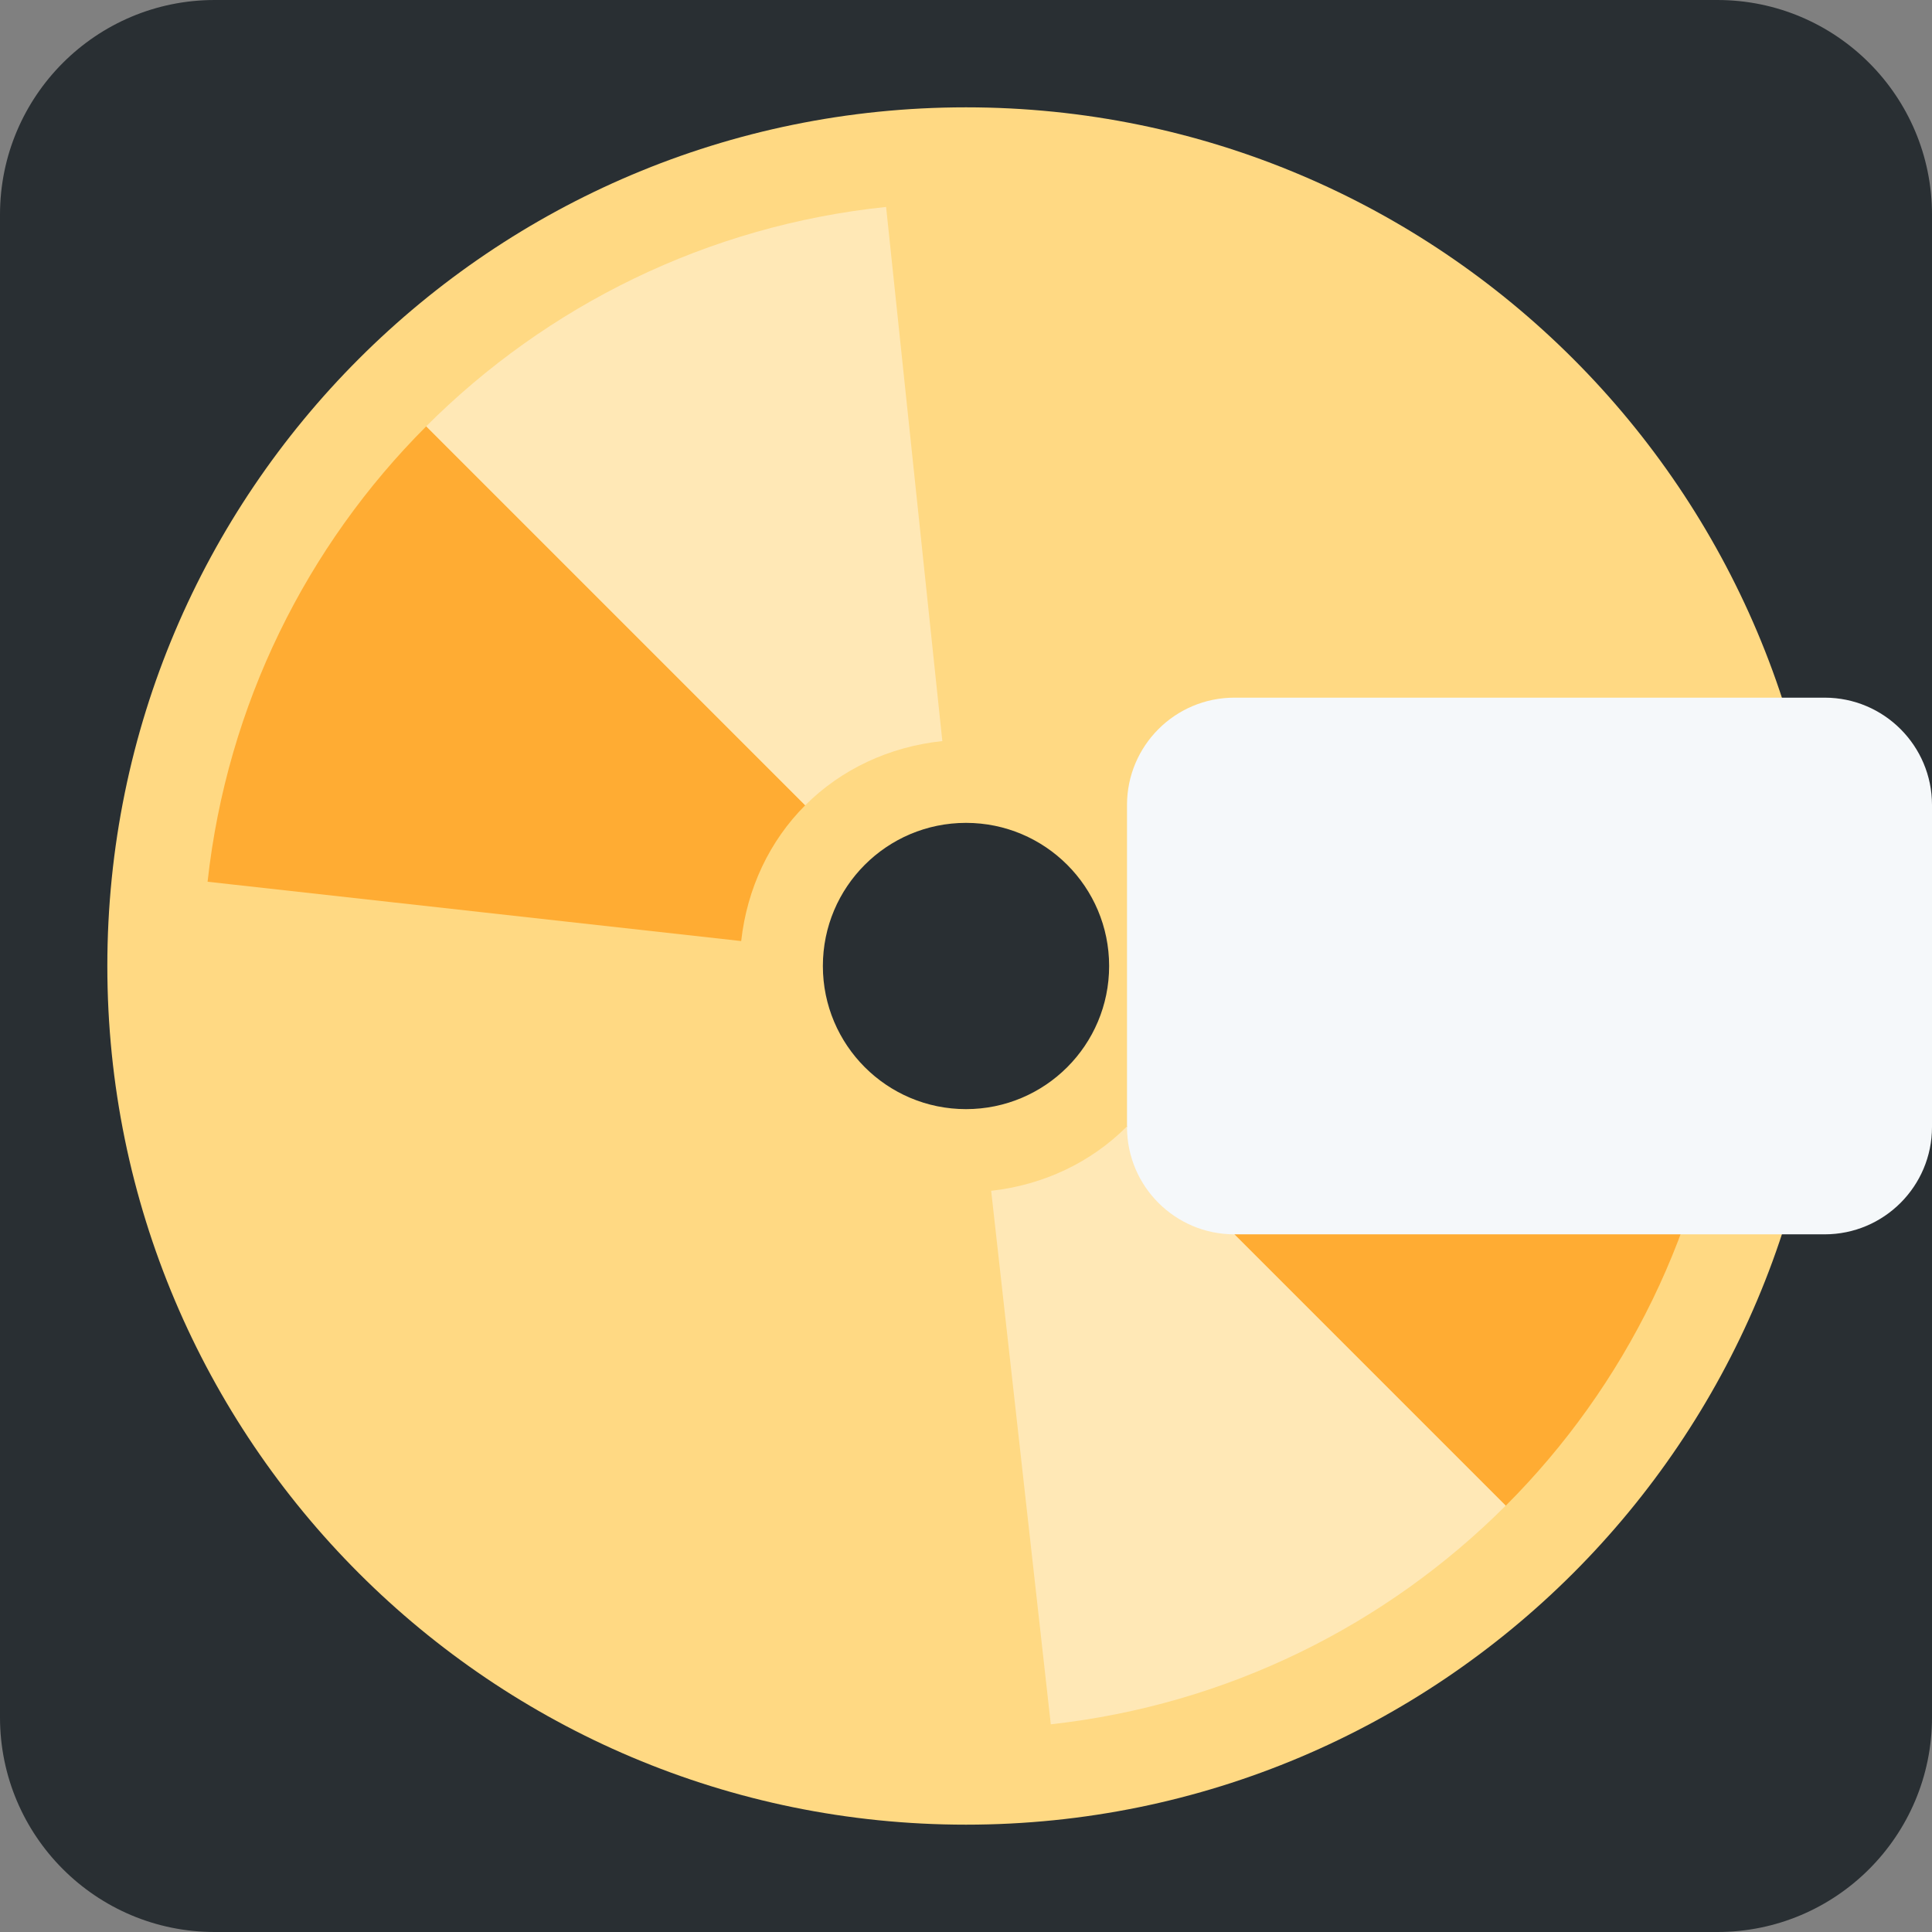
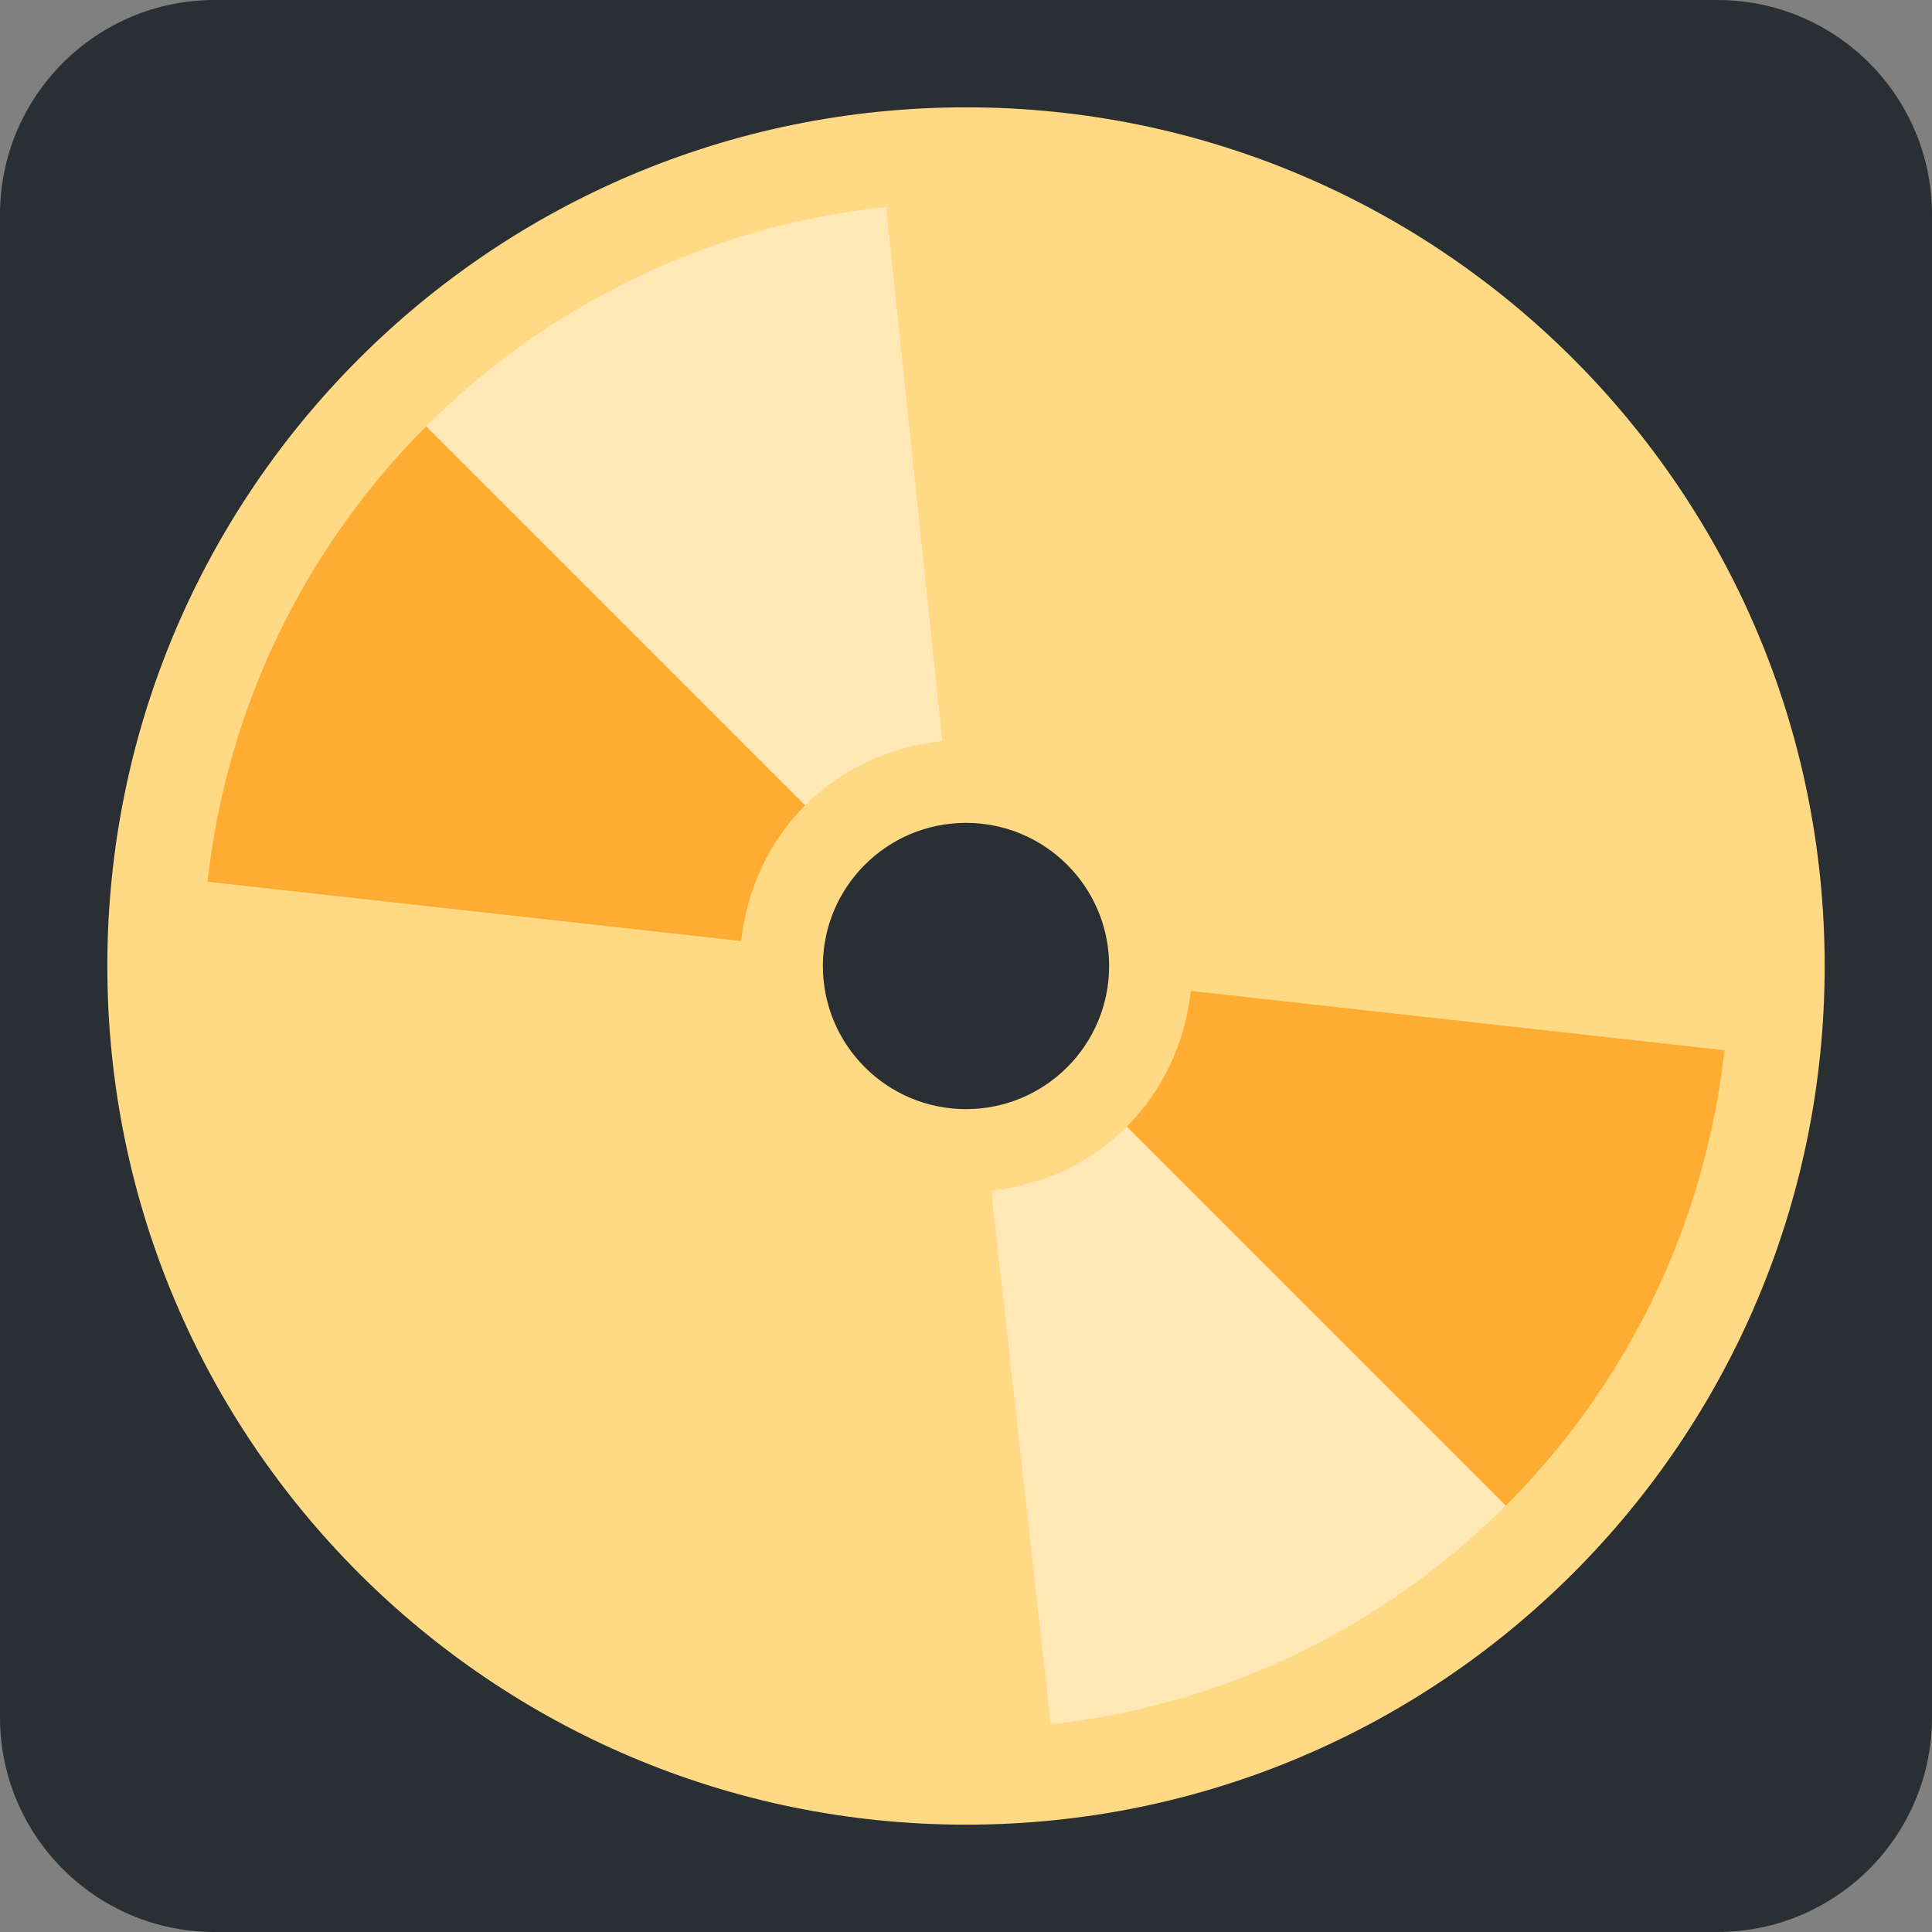
<svg xmlns="http://www.w3.org/2000/svg" width="50px" height="50px" viewBox="0 0 36 36">
  <rect x="0" y="0" width="36" height="36" fill="#808080" stroke="none" />
  <path fill="#292F33" d="M36 32c0 2.209-1.791 4-4 4H4c-2.209 0-4-1.791-4-4V4c0-2.209 1.791-4 4-4h28c2.209 0 4 1.791 4 4v28z" />
  <path fill="#FFD983" d="M34 18c0 8.837-7.163 16-16 16-8.836 0-16-7.163-16-16C2 9.164 9.164 2 18 2c8.837 0 16 7.164 16 16zm-16-2.667c-1.473 0-2.667 1.194-2.667 2.667 0 1.473 1.194 2.667 2.667 2.667 1.473 0 2.667-1.194 2.667-2.667 0-1.473-1.194-2.667-2.667-2.667z" />
  <path fill="#FFAC33" d="M13.811 17.535c.109-.982.531-1.868 1.193-2.53L7.943 7.943c-2.226 2.226-3.712 5.187-4.075 8.487l9.943 1.105zm8.378.93c-.109.981-.532 1.867-1.194 2.53l7.062 7.062c2.226-2.226 3.712-5.187 4.075-8.487l-9.943-1.105z" />
  <path fill="#FFE8B6" d="M18.469 22.189l1.111 9.941c3.295-.365 6.253-1.85 8.476-4.074l-7.062-7.062c-.661.662-1.546 1.086-2.525 1.195zm-.91-8.38l-1.048-9.953c-3.333.347-6.324 1.843-8.569 4.087l7.062 7.062c.668-.668 1.564-1.092 2.555-1.196z" />
-   <path fill="#F5F8FA" d="M36 21c0 1.104-.896 2-2 2H23c-1.104 0-2-.896-2-2v-6c0-1.104.896-2 2-2h11c1.104 0 2 .896 2 2v6z" />
</svg>